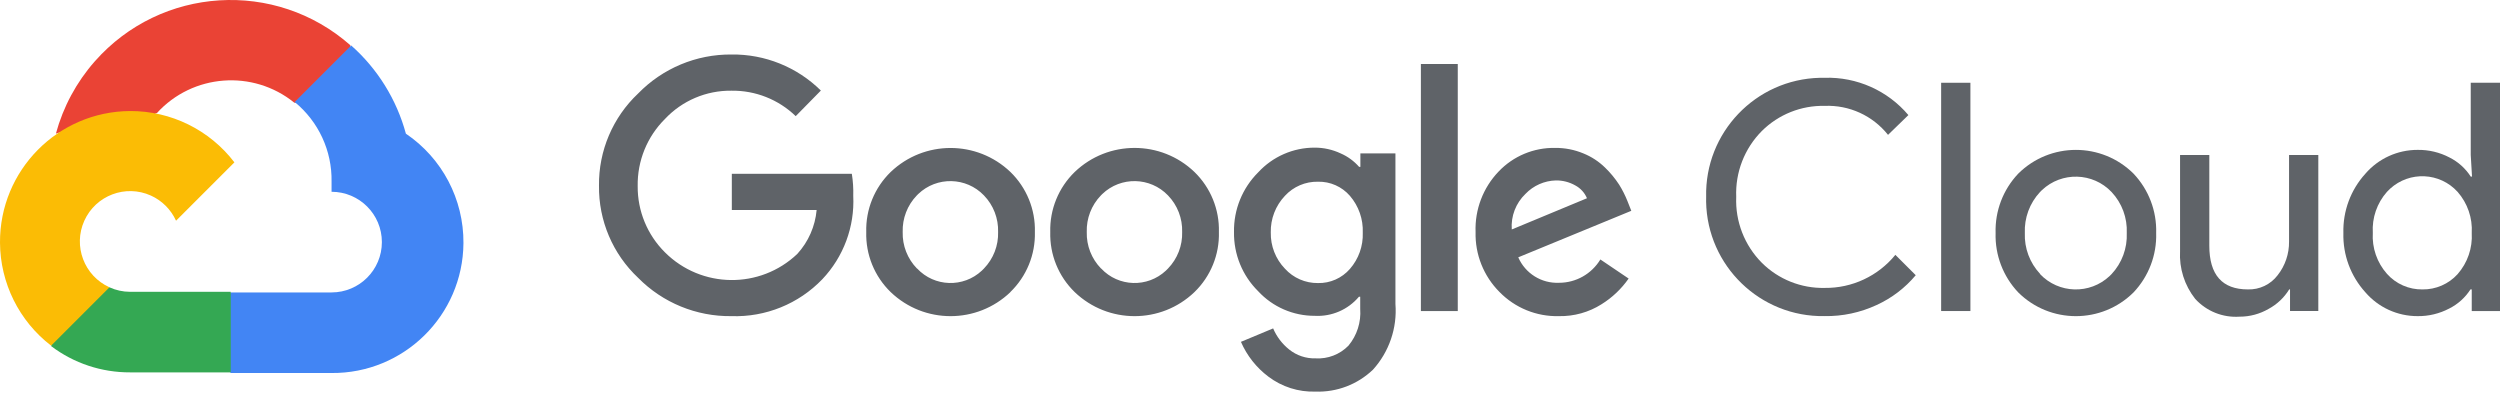
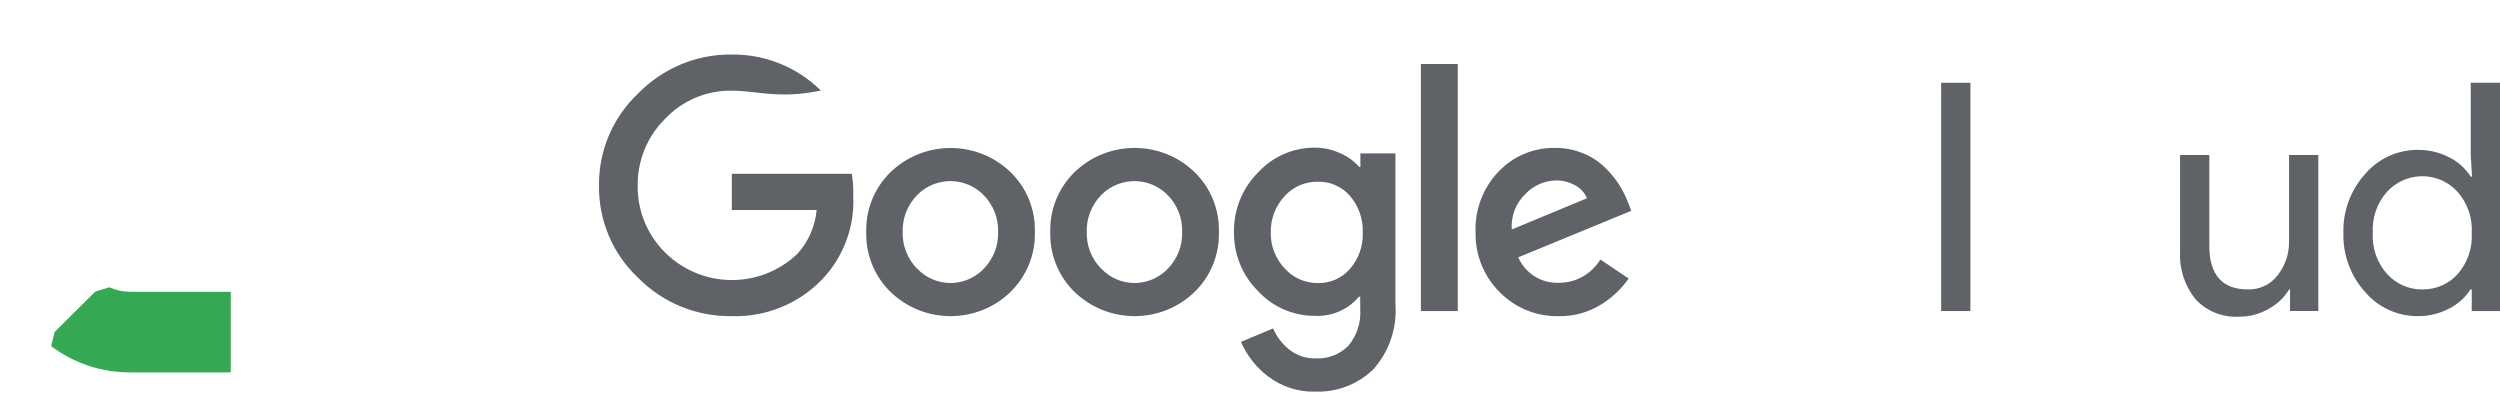
<svg xmlns="http://www.w3.org/2000/svg" width="295" height="47" viewBox="0 0 295 47" fill="none">
-   <path d="M34.699 12.119H36.367L41.12 7.366L41.353 5.347C32.506 -2.462 19.005 -1.618 11.196 7.228C9.026 9.683 7.454 12.608 6.594 15.773C7.122 15.556 7.71 15.52 8.261 15.674L17.768 14.105C17.768 14.105 18.25 13.304 18.503 13.353C22.731 8.709 29.848 8.167 34.732 12.119H34.699Z" fill="#EA4335" />
-   <path d="M47.895 15.773C46.802 11.748 44.56 8.131 41.441 5.367L34.771 12.037C37.588 14.338 39.193 17.808 39.124 21.445V22.63C42.403 22.63 45.062 25.289 45.062 28.568C45.062 31.848 42.403 34.507 39.124 34.507H27.247L26.062 35.708V42.831L27.247 44.016H39.124C47.652 44.082 54.621 37.221 54.687 28.693C54.726 23.513 52.175 18.668 47.895 15.773Z" fill="#4285F4" />
  <path d="M15.354 43.94H27.23V34.434H15.354C14.507 34.434 13.673 34.25 12.902 33.898L11.234 34.417L6.448 39.17L6.031 40.838C8.713 42.866 11.989 43.956 15.354 43.94Z" fill="#34A853" />
-   <path d="M15.353 13.102C6.821 13.151 -0.049 20.107 0 28.638C0.03 33.401 2.252 37.885 6.03 40.787L12.917 33.9C9.93 32.551 8.601 29.032 9.95 26.045C11.299 23.058 14.818 21.728 17.805 23.077C19.121 23.672 20.175 24.729 20.772 26.045L27.659 19.158C24.731 15.324 20.175 13.082 15.353 13.102Z" fill="#FBBC05" />
-   <path d="M86.306 37.304C82.173 37.356 78.201 35.725 75.299 32.783C72.302 29.967 70.628 26.021 70.681 21.908C70.632 17.795 72.306 13.853 75.299 11.033C78.188 8.062 82.163 6.398 86.306 6.431C90.252 6.378 94.056 7.911 96.863 10.685L93.895 13.705C91.863 11.739 89.132 10.662 86.306 10.702C83.342 10.665 80.496 11.877 78.467 14.037C76.36 16.128 75.198 18.99 75.247 21.958C75.221 24.892 76.383 27.712 78.467 29.78C82.761 34.06 89.684 34.142 94.079 29.964C95.389 28.533 96.19 26.707 96.364 24.777H86.355V20.51H100.516C100.654 21.37 100.71 22.24 100.684 23.113C100.861 26.753 99.541 30.308 97.03 32.954C94.237 35.859 90.337 37.441 86.306 37.304ZM119.23 34.468C115.281 38.252 109.051 38.252 105.102 34.468C103.188 32.613 102.144 30.043 102.217 27.38C102.144 24.718 103.192 22.148 105.102 20.293C109.054 16.518 115.278 16.518 119.23 20.293C121.141 22.148 122.188 24.718 122.116 27.38C122.185 30.046 121.131 32.616 119.214 34.468H119.23ZM108.22 31.684C110.259 33.864 113.679 33.975 115.859 31.933C115.944 31.851 116.03 31.769 116.108 31.684C117.221 30.532 117.822 28.982 117.776 27.38C117.825 25.775 117.225 24.216 116.108 23.061C114.011 20.874 110.538 20.799 108.348 22.896C108.293 22.949 108.237 23.005 108.184 23.061C107.068 24.216 106.468 25.775 106.517 27.38C106.474 28.982 107.081 30.535 108.201 31.684H108.22ZM140.944 34.468C136.996 38.252 130.765 38.252 126.816 34.468C124.902 32.613 123.859 30.043 123.931 27.38C123.859 24.718 124.906 22.148 126.816 20.293C130.765 16.509 136.996 16.509 140.944 20.293C142.855 22.148 143.902 24.718 143.83 27.38C143.905 30.043 142.858 32.613 140.944 34.468ZM129.938 31.684C131.976 33.864 135.397 33.975 137.577 31.933C137.662 31.851 137.747 31.769 137.826 31.684C138.939 30.532 139.539 28.982 139.494 27.38C139.543 25.775 138.942 24.216 137.826 23.061C135.728 20.874 132.255 20.799 130.069 22.896C130.013 22.949 129.958 23.005 129.905 23.061C128.789 24.216 128.188 25.775 128.238 27.38C128.195 28.982 128.802 30.535 129.922 31.684H129.938ZM155.22 46.209C153.221 46.272 151.262 45.648 149.666 44.44C148.251 43.375 147.135 41.962 146.43 40.337L150.231 38.751C150.644 39.723 151.291 40.576 152.115 41.236C152.995 41.945 154.101 42.319 155.233 42.287C156.684 42.375 158.102 41.827 159.12 40.786C160.125 39.575 160.62 38.019 160.505 36.45V35.016H160.354C159.064 36.545 157.131 37.379 155.135 37.267C152.604 37.274 150.185 36.224 148.465 34.366C146.6 32.524 145.57 30 145.612 27.377C145.566 24.741 146.597 22.201 148.465 20.339C150.182 18.475 152.601 17.415 155.135 17.421C156.195 17.418 157.246 17.654 158.204 18.104C159.035 18.465 159.773 19.006 160.374 19.689H160.525V18.104H164.661V35.866C164.881 38.705 163.922 41.512 162.009 43.623C160.187 45.366 157.741 46.298 155.22 46.209ZM155.522 33.401C156.963 33.434 158.345 32.82 159.291 31.733C160.318 30.555 160.863 29.028 160.807 27.462C160.87 25.87 160.328 24.318 159.291 23.11C158.345 22.02 156.963 21.409 155.522 21.442C154.042 21.413 152.621 22.02 151.619 23.11C150.516 24.275 149.916 25.828 149.952 27.43C149.919 29.018 150.516 30.555 151.619 31.7C152.614 32.8 154.035 33.42 155.522 33.401ZM172.017 7.55V36.703H167.665V7.55H172.017ZM183.959 37.304C181.323 37.373 178.779 36.339 176.938 34.451C175.07 32.58 174.049 30.023 174.118 27.38C174.02 24.731 175.001 22.154 176.836 20.241C178.569 18.416 180.992 17.405 183.506 17.454C184.652 17.441 185.784 17.664 186.841 18.104C187.793 18.488 188.66 19.056 189.392 19.771C190.022 20.379 190.58 21.055 191.06 21.79C191.447 22.411 191.775 23.064 192.044 23.74L192.494 24.876L179.154 30.364C179.981 32.262 181.888 33.456 183.956 33.368C185.955 33.374 187.81 32.327 188.844 30.617L192.179 32.869C191.328 34.088 190.238 35.121 188.975 35.905C187.478 36.851 185.732 37.337 183.959 37.304ZM178.389 27.078L187.262 23.392C186.989 22.742 186.5 22.207 185.876 21.875C185.18 21.482 184.393 21.281 183.592 21.291C182.236 21.327 180.946 21.895 180.007 22.877C178.868 23.966 178.274 25.506 178.389 27.078Z" fill="#5F6368" />
-   <path d="M215.3 37.3C207.71 37.431 201.454 31.384 201.322 23.795C201.319 23.611 201.319 23.424 201.326 23.241C201.148 15.651 207.159 9.358 214.745 9.181C214.929 9.178 215.116 9.178 215.3 9.178C219.094 9.06 222.738 10.681 225.19 13.58L222.787 15.914C220.985 13.646 218.208 12.375 215.316 12.493C212.542 12.431 209.86 13.504 207.894 15.461C205.849 17.519 204.756 20.335 204.874 23.234C204.753 26.132 205.849 28.949 207.894 31.007C209.86 32.967 212.542 34.037 215.316 33.974C218.546 34.011 221.615 32.573 223.654 30.072L226.057 32.474C224.799 33.978 223.221 35.179 221.438 35.993C219.515 36.886 217.417 37.333 215.3 37.3Z" fill="#5F6368" />
+   <path d="M86.306 37.304C82.173 37.356 78.201 35.725 75.299 32.783C72.302 29.967 70.628 26.021 70.681 21.908C70.632 17.795 72.306 13.853 75.299 11.033C78.188 8.062 82.163 6.398 86.306 6.431C90.252 6.378 94.056 7.911 96.863 10.685C91.863 11.739 89.132 10.662 86.306 10.702C83.342 10.665 80.496 11.877 78.467 14.037C76.36 16.128 75.198 18.99 75.247 21.958C75.221 24.892 76.383 27.712 78.467 29.78C82.761 34.06 89.684 34.142 94.079 29.964C95.389 28.533 96.19 26.707 96.364 24.777H86.355V20.51H100.516C100.654 21.37 100.71 22.24 100.684 23.113C100.861 26.753 99.541 30.308 97.03 32.954C94.237 35.859 90.337 37.441 86.306 37.304ZM119.23 34.468C115.281 38.252 109.051 38.252 105.102 34.468C103.188 32.613 102.144 30.043 102.217 27.38C102.144 24.718 103.192 22.148 105.102 20.293C109.054 16.518 115.278 16.518 119.23 20.293C121.141 22.148 122.188 24.718 122.116 27.38C122.185 30.046 121.131 32.616 119.214 34.468H119.23ZM108.22 31.684C110.259 33.864 113.679 33.975 115.859 31.933C115.944 31.851 116.03 31.769 116.108 31.684C117.221 30.532 117.822 28.982 117.776 27.38C117.825 25.775 117.225 24.216 116.108 23.061C114.011 20.874 110.538 20.799 108.348 22.896C108.293 22.949 108.237 23.005 108.184 23.061C107.068 24.216 106.468 25.775 106.517 27.38C106.474 28.982 107.081 30.535 108.201 31.684H108.22ZM140.944 34.468C136.996 38.252 130.765 38.252 126.816 34.468C124.902 32.613 123.859 30.043 123.931 27.38C123.859 24.718 124.906 22.148 126.816 20.293C130.765 16.509 136.996 16.509 140.944 20.293C142.855 22.148 143.902 24.718 143.83 27.38C143.905 30.043 142.858 32.613 140.944 34.468ZM129.938 31.684C131.976 33.864 135.397 33.975 137.577 31.933C137.662 31.851 137.747 31.769 137.826 31.684C138.939 30.532 139.539 28.982 139.494 27.38C139.543 25.775 138.942 24.216 137.826 23.061C135.728 20.874 132.255 20.799 130.069 22.896C130.013 22.949 129.958 23.005 129.905 23.061C128.789 24.216 128.188 25.775 128.238 27.38C128.195 28.982 128.802 30.535 129.922 31.684H129.938ZM155.22 46.209C153.221 46.272 151.262 45.648 149.666 44.44C148.251 43.375 147.135 41.962 146.43 40.337L150.231 38.751C150.644 39.723 151.291 40.576 152.115 41.236C152.995 41.945 154.101 42.319 155.233 42.287C156.684 42.375 158.102 41.827 159.12 40.786C160.125 39.575 160.62 38.019 160.505 36.45V35.016H160.354C159.064 36.545 157.131 37.379 155.135 37.267C152.604 37.274 150.185 36.224 148.465 34.366C146.6 32.524 145.57 30 145.612 27.377C145.566 24.741 146.597 22.201 148.465 20.339C150.182 18.475 152.601 17.415 155.135 17.421C156.195 17.418 157.246 17.654 158.204 18.104C159.035 18.465 159.773 19.006 160.374 19.689H160.525V18.104H164.661V35.866C164.881 38.705 163.922 41.512 162.009 43.623C160.187 45.366 157.741 46.298 155.22 46.209ZM155.522 33.401C156.963 33.434 158.345 32.82 159.291 31.733C160.318 30.555 160.863 29.028 160.807 27.462C160.87 25.87 160.328 24.318 159.291 23.11C158.345 22.02 156.963 21.409 155.522 21.442C154.042 21.413 152.621 22.02 151.619 23.11C150.516 24.275 149.916 25.828 149.952 27.43C149.919 29.018 150.516 30.555 151.619 31.7C152.614 32.8 154.035 33.42 155.522 33.401ZM172.017 7.55V36.703H167.665V7.55H172.017ZM183.959 37.304C181.323 37.373 178.779 36.339 176.938 34.451C175.07 32.58 174.049 30.023 174.118 27.38C174.02 24.731 175.001 22.154 176.836 20.241C178.569 18.416 180.992 17.405 183.506 17.454C184.652 17.441 185.784 17.664 186.841 18.104C187.793 18.488 188.66 19.056 189.392 19.771C190.022 20.379 190.58 21.055 191.06 21.79C191.447 22.411 191.775 23.064 192.044 23.74L192.494 24.876L179.154 30.364C179.981 32.262 181.888 33.456 183.956 33.368C185.955 33.374 187.81 32.327 188.844 30.617L192.179 32.869C191.328 34.088 190.238 35.121 188.975 35.905C187.478 36.851 185.732 37.337 183.959 37.304ZM178.389 27.078L187.262 23.392C186.989 22.742 186.5 22.207 185.876 21.875C185.18 21.482 184.393 21.281 183.592 21.291C182.236 21.327 180.946 21.895 180.007 22.877C178.868 23.966 178.274 25.506 178.389 27.078Z" fill="#5F6368" />
  <path d="M232.508 36.702H229.055V9.766H232.508V36.702Z" fill="#5F6368" />
-   <path d="M238.15 20.492C241.915 16.753 247.994 16.753 251.759 20.492C253.545 22.379 254.507 24.9 254.428 27.497C254.507 30.093 253.545 32.614 251.759 34.502C247.994 38.24 241.915 38.24 238.15 34.502C236.364 32.614 235.402 30.093 235.481 27.497C235.402 24.9 236.361 22.379 238.15 20.492ZM240.717 32.335C242.926 34.669 246.609 34.771 248.946 32.562C249.025 32.489 249.1 32.411 249.173 32.335C250.391 31.029 251.034 29.286 250.958 27.5C251.037 25.714 250.394 23.971 249.173 22.665C246.964 20.331 243.28 20.229 240.943 22.438C240.864 22.51 240.789 22.589 240.717 22.665C239.499 23.971 238.856 25.714 238.931 27.5C238.862 29.282 239.512 31.019 240.733 32.319L240.717 32.335Z" fill="#5F6368" />
  <path d="M273.558 36.701H270.223V34.151H270.125C269.53 35.119 268.69 35.913 267.689 36.452C266.652 37.052 265.47 37.371 264.268 37.367C262.292 37.502 260.365 36.727 259.033 35.267C257.769 33.668 257.135 31.662 257.247 29.63V18.289H260.7V28.997C260.7 32.434 262.217 34.151 265.253 34.151C266.622 34.193 267.925 33.573 268.756 32.483C269.652 31.35 270.128 29.942 270.108 28.498V18.289H273.561V36.701H273.558Z" fill="#5F6368" />
  <path d="M285.277 37.303C282.907 37.31 280.652 36.282 279.106 34.483C277.376 32.573 276.45 30.072 276.519 27.495C276.45 24.918 277.376 22.417 279.106 20.506C280.652 18.711 282.907 17.68 285.277 17.686C286.59 17.667 287.887 17.975 289.046 18.586C290.066 19.098 290.93 19.876 291.547 20.838H291.698L291.547 18.287V9.766H295V36.702H291.665V34.152H291.514C290.897 35.114 290.034 35.892 289.013 36.404C287.864 37.008 286.58 37.32 285.277 37.303ZM285.845 34.152C287.424 34.175 288.937 33.518 289.997 32.35C291.169 31.014 291.77 29.271 291.665 27.495C291.77 25.722 291.169 23.976 289.997 22.64C287.903 20.335 284.338 20.168 282.034 22.266C281.903 22.384 281.778 22.512 281.66 22.64C280.485 23.966 279.884 25.706 279.992 27.475C279.884 29.244 280.485 30.984 281.66 32.31C282.723 33.505 284.25 34.175 285.845 34.152Z" fill="#5F6368" />
</svg>